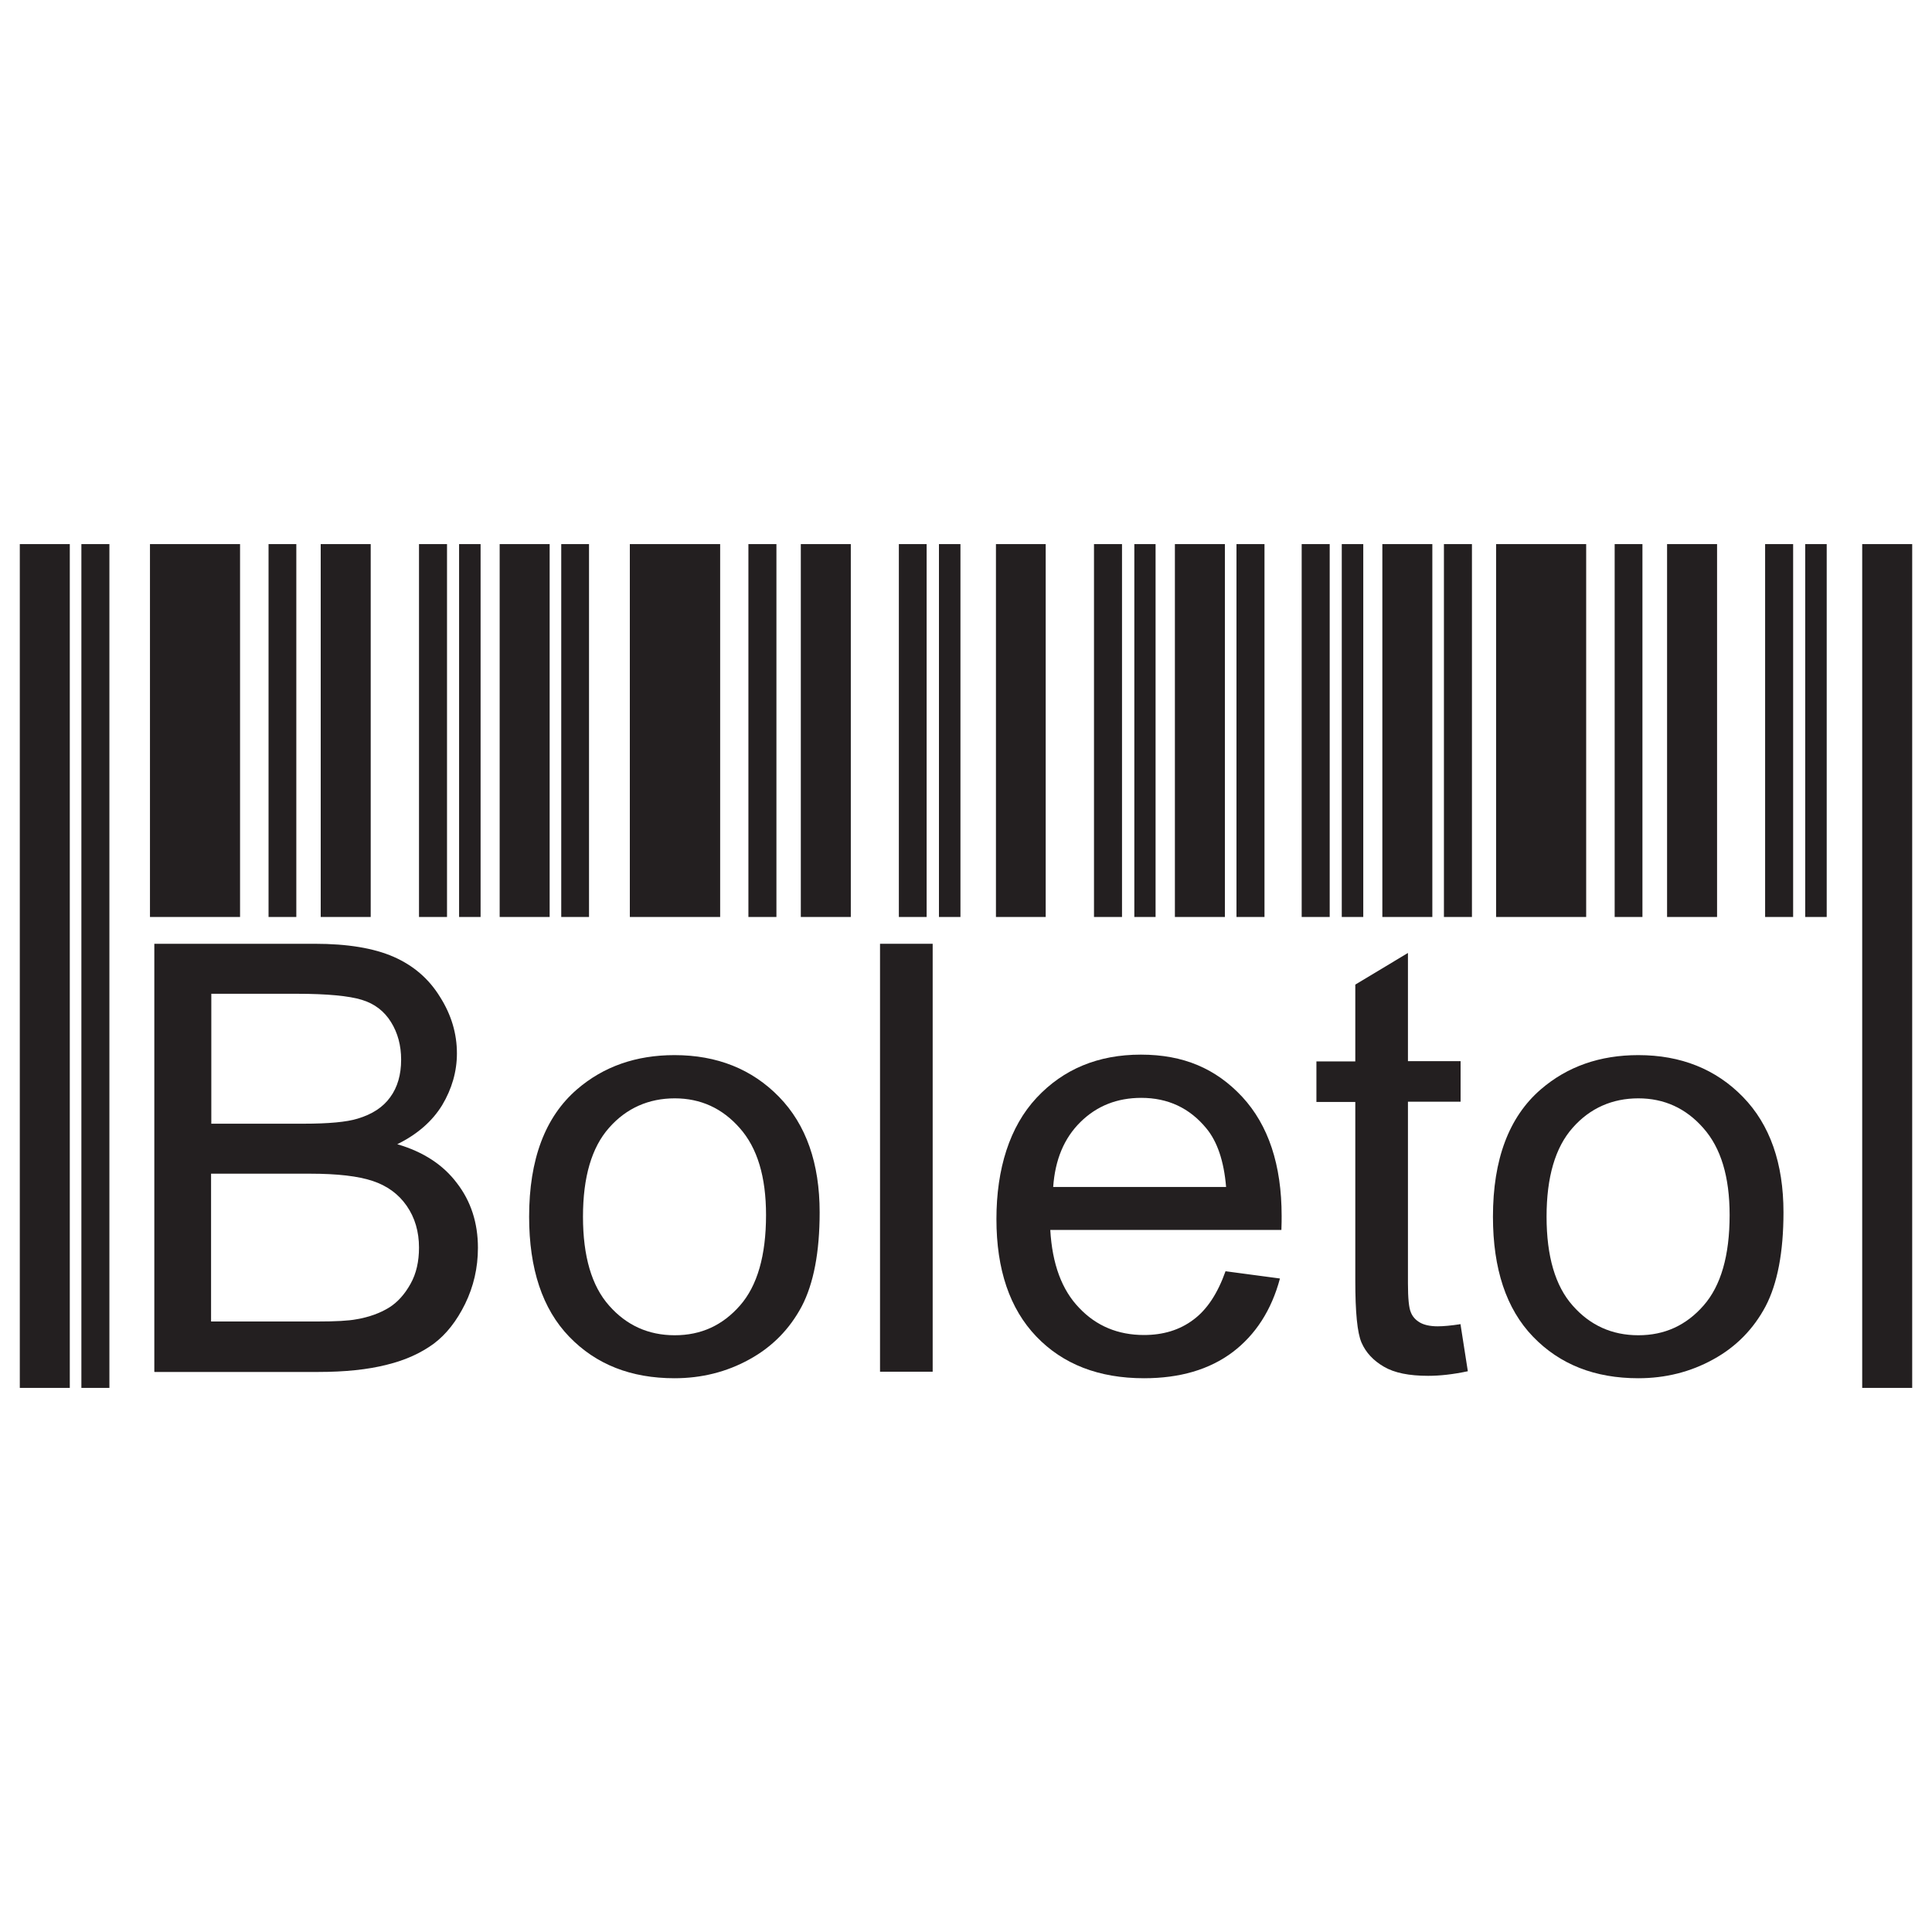
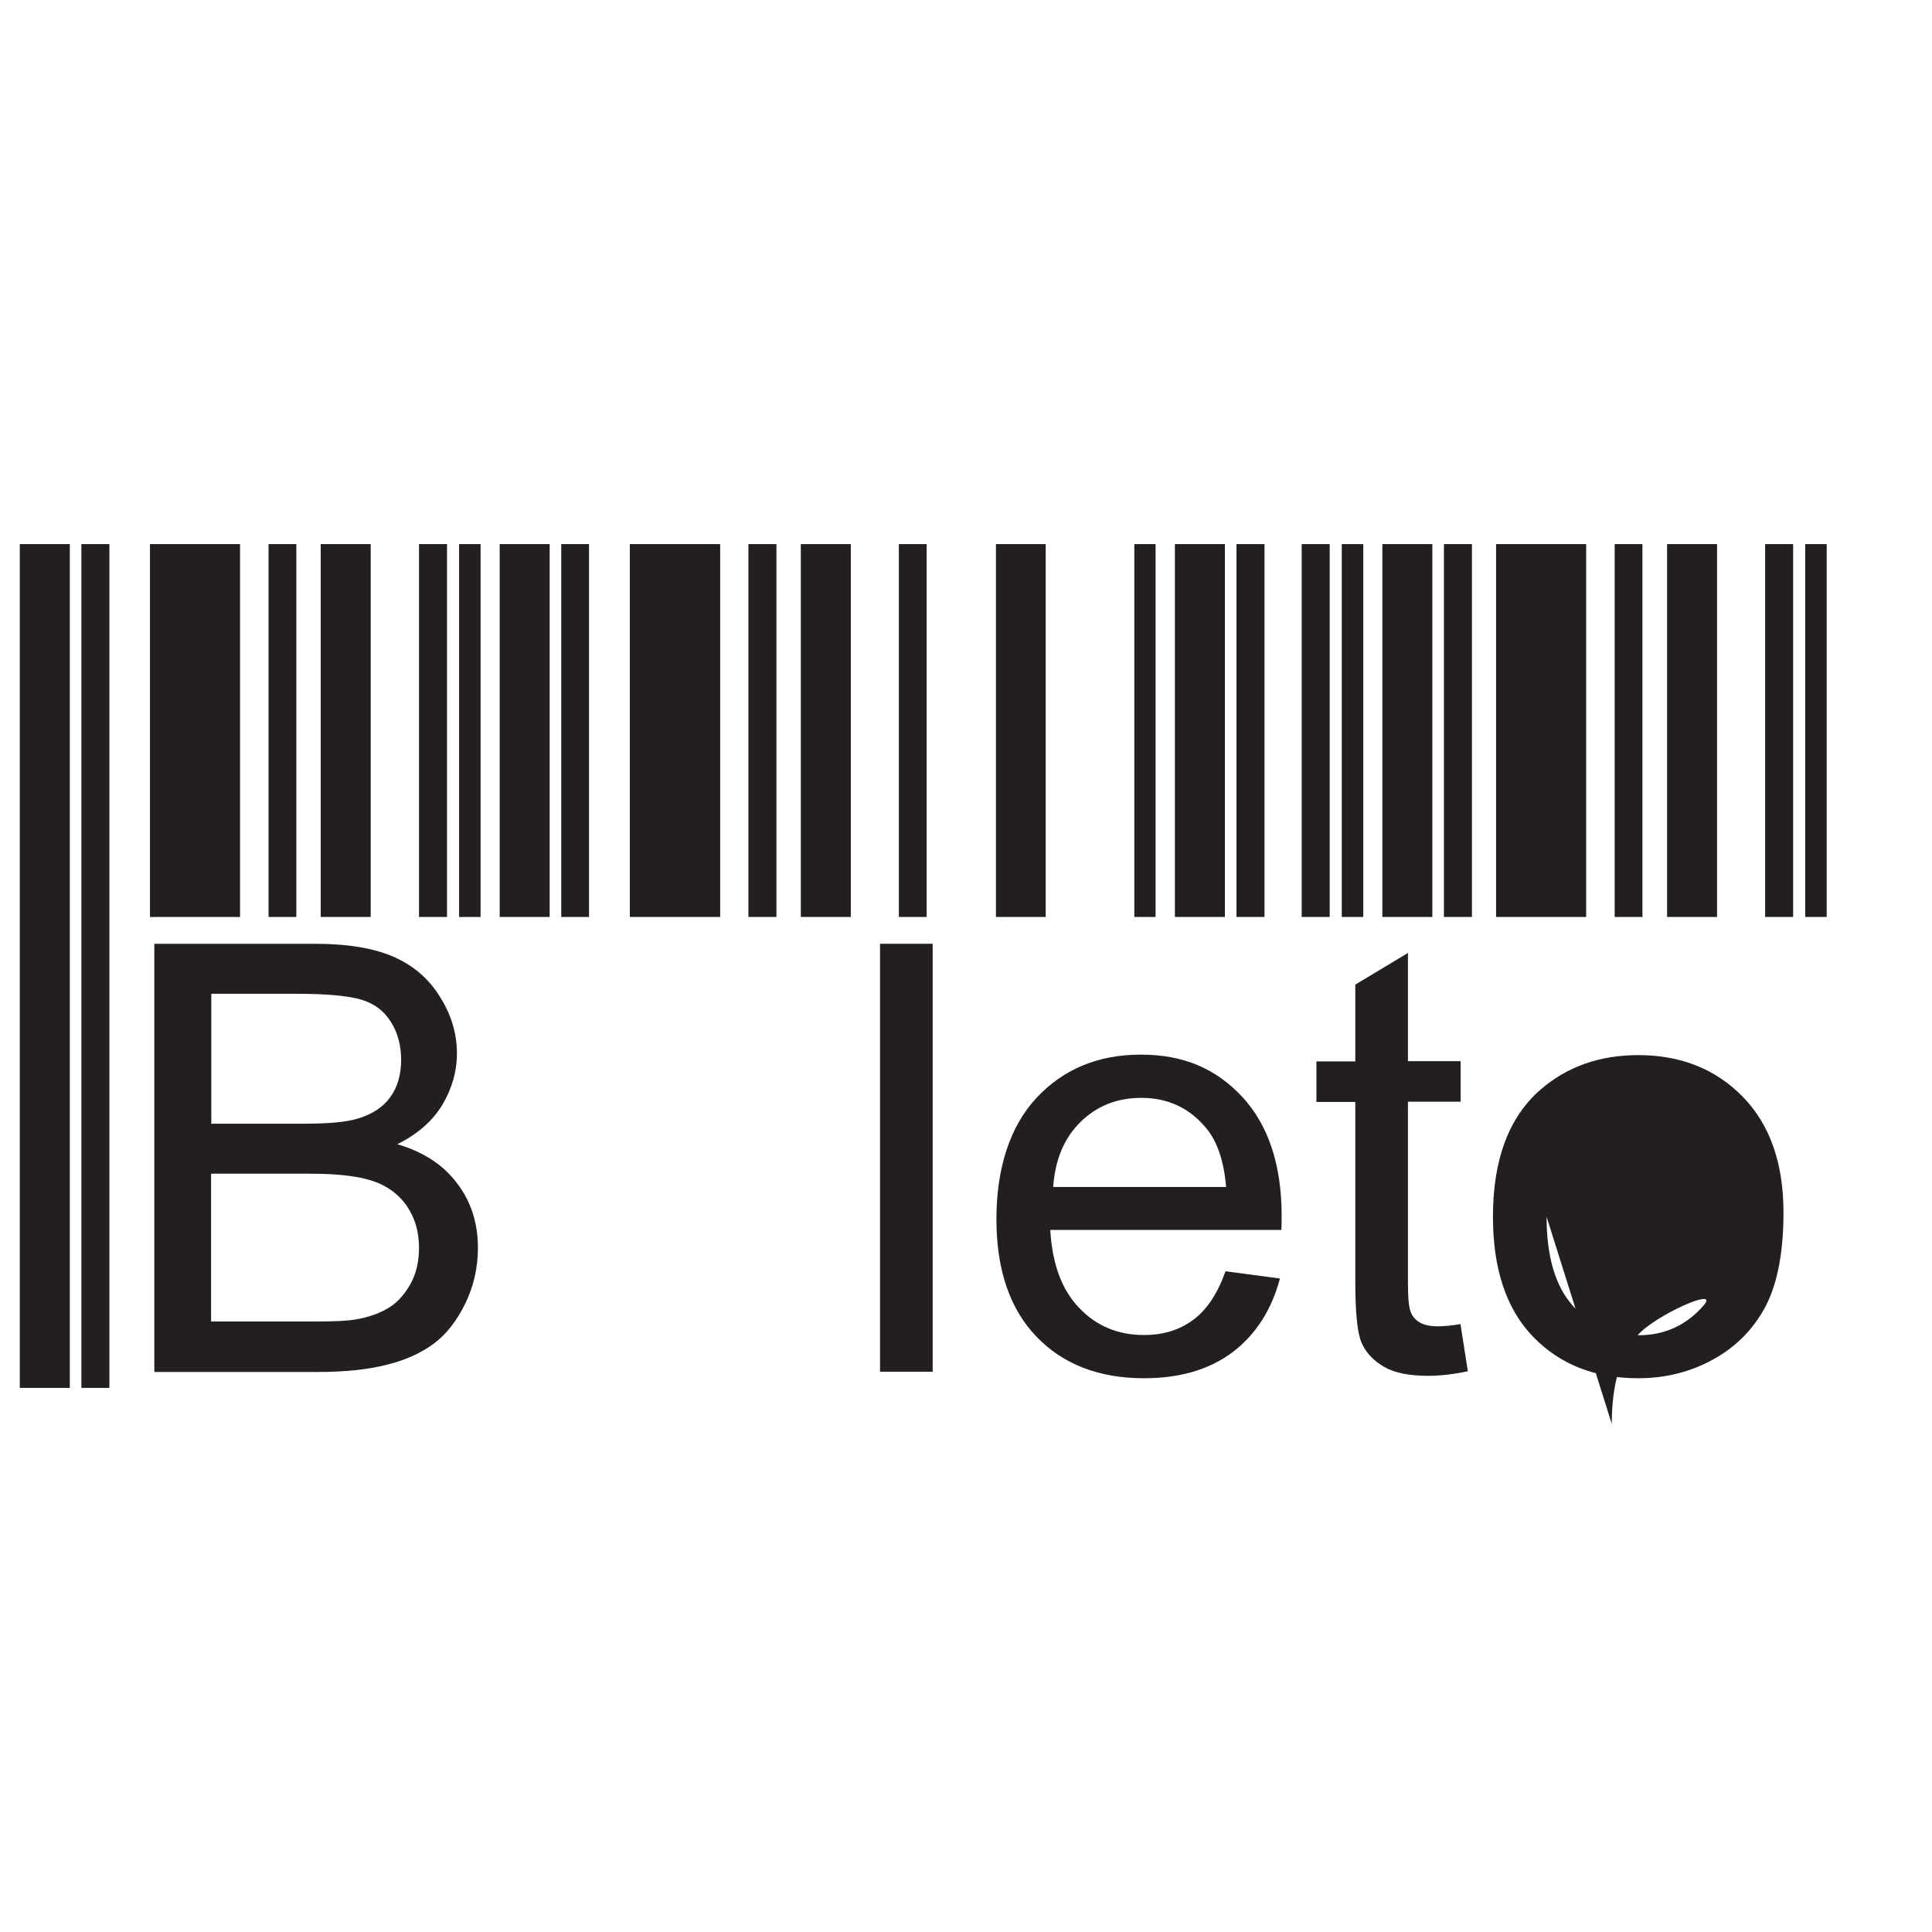
<svg xmlns="http://www.w3.org/2000/svg" data-name="payment methods" height="80" id="payment_methods" viewBox="0 0 80 80" width="80">
  <defs>
    <style>
      .cls-1 {
        fill-rule: evenodd;
      }

      .cls-1, .cls-2 {
        fill: #231f20;
        stroke-width: 0px;
      }
    </style>
  </defs>
  <g id="boleto">
    <g>
      <rect class="cls-2" height="15.44" width="3.73" x="6.21" y="22.53" />
      <rect class="cls-2" height="15.44" width="1.15" x="11.12" y="22.53" />
      <rect class="cls-2" height="15.44" width="2.07" x="13.28" y="22.53" />
      <rect class="cls-2" height="15.44" width="1.16" x="17.35" y="22.53" />
      <rect class="cls-2" height="15.44" width=".89" x="19.01" y="22.53" />
      <polygon class="cls-1" points="3.37 22.53 4.53 22.53 4.53 57.47 3.37 57.47 3.37 22.53 3.37 22.53" />
      <polygon class="cls-1" points=".82 22.53 2.89 22.53 2.89 57.47 .82 57.47 .82 22.53 .82 22.53" />
      <rect class="cls-2" height="15.44" width="3.74" x="26.08" y="22.53" />
      <rect class="cls-2" height="15.44" width="1.16" x="30.99" y="22.53" />
      <rect class="cls-2" height="15.44" width="2.07" x="33.16" y="22.53" />
      <rect class="cls-2" height="15.44" width="1.15" x="37.22" y="22.53" />
-       <rect class="cls-2" height="15.44" width=".89" x="38.88" y="22.53" />
      <rect class="cls-2" height="15.44" width="1.15" x="23.24" y="22.53" />
      <rect class="cls-2" height="15.44" width="2.07" x="20.69" y="22.53" />
      <rect class="cls-2" height="15.44" width="2.06" x="41.24" y="22.53" />
-       <rect class="cls-2" height="15.44" width="1.16" x="45.3" y="22.53" />
      <rect class="cls-2" height="15.44" width=".88" x="46.97" y="22.53" />
      <rect class="cls-2" height="15.44" width="1.16" x="51.2" y="22.53" />
      <rect class="cls-2" height="15.44" width="2.07" x="48.65" y="22.53" />
      <rect class="cls-2" height="15.44" width="1.16" x="53.9" y="22.53" />
      <rect class="cls-2" height="15.44" width=".89" x="55.56" y="22.53" />
      <rect class="cls-2" height="15.44" width="1.16" x="59.79" y="22.53" />
      <rect class="cls-2" height="15.44" width="2.07" x="57.24" y="22.53" />
      <rect class="cls-2" height="15.44" width="3.73" x="61.95" y="22.53" />
      <rect class="cls-2" height="15.44" width="1.15" x="66.86" y="22.53" />
      <rect class="cls-2" height="15.44" width="2.07" x="69.03" y="22.53" />
      <rect class="cls-2" height="15.44" width="1.16" x="73.09" y="22.53" />
      <rect class="cls-2" height="15.44" width=".89" x="74.75" y="22.53" />
-       <polygon class="cls-1" points="77.11 22.53 79.18 22.53 79.18 57.47 77.11 57.47 77.11 22.53 77.11 22.53" />
      <path class="cls-2" d="M6.39,56.8v-17.72h6.65c1.35,0,2.44.18,3.26.54.82.36,1.46.91,1.92,1.66.47.74.7,1.52.7,2.34,0,.75-.21,1.47-.61,2.14-.41.67-1.03,1.21-1.86,1.62,1.07.31,1.9.85,2.47,1.61.58.75.87,1.65.87,2.68,0,.83-.18,1.6-.53,2.32-.35.71-.78,1.26-1.3,1.65-.52.38-1.16.68-1.94.87-.78.2-1.73.3-2.86.3h-6.76ZM8.74,46.53h3.83c1.04,0,1.79-.07,2.24-.21.6-.18,1.05-.47,1.35-.89.3-.41.45-.93.45-1.55,0-.59-.14-1.11-.42-1.56-.28-.45-.68-.76-1.21-.92-.52-.16-1.42-.25-2.69-.25h-3.54v5.37h0ZM8.74,54.72h4.41c.76,0,1.29-.03,1.6-.09.54-.09.99-.26,1.35-.48s.66-.56.9-.99c.24-.43.35-.93.35-1.5,0-.66-.17-1.24-.51-1.73-.34-.49-.81-.83-1.41-1.03-.6-.2-1.46-.3-2.59-.3h-4.1v6.11h0Z" />
-       <path class="cls-2" d="M21.91,50.38c0-2.37.66-4.13,1.98-5.27,1.1-.95,2.45-1.42,4.04-1.42,1.76,0,3.21.58,4.33,1.73,1.12,1.15,1.68,2.75,1.68,4.78,0,1.65-.25,2.95-.74,3.89-.5.94-1.22,1.68-2.17,2.2-.94.52-1.98.78-3.1.78-1.8,0-3.25-.57-4.36-1.72-1.11-1.15-1.66-2.81-1.66-4.97h0ZM24.14,50.38c0,1.64.36,2.87,1.08,3.68.72.82,1.63,1.23,2.72,1.23s1.98-.41,2.7-1.23c.72-.82,1.08-2.07,1.08-3.75,0-1.58-.36-2.78-1.09-3.6-.72-.82-1.62-1.23-2.69-1.23s-2,.4-2.72,1.22c-.72.81-1.08,2.04-1.08,3.68h0Z" />
      <polygon class="cls-2" points="36.44 56.8 36.44 39.08 38.62 39.08 38.62 56.8 36.44 56.8 36.44 56.8" />
      <path class="cls-2" d="M50.75,52.64l2.25.3c-.35,1.31-1.01,2.33-1.96,3.05-.96.72-2.18,1.08-3.67,1.08-1.87,0-3.36-.58-4.46-1.73-1.1-1.15-1.65-2.77-1.65-4.86s.55-3.83,1.66-5.02c1.11-1.19,2.55-1.79,4.32-1.79s3.11.58,4.2,1.75c1.08,1.17,1.63,2.81,1.63,4.93,0,.13,0,.32-.01.58h-9.57c.08,1.41.48,2.49,1.2,3.23.71.75,1.61,1.12,2.68,1.12.8,0,1.48-.21,2.04-.63.57-.42,1.01-1.09,1.34-2.02h0ZM43.62,49.15h7.15c-.09-1.08-.37-1.89-.82-2.43-.69-.84-1.59-1.26-2.69-1.26-1,0-1.84.33-2.52,1-.68.67-1.05,1.56-1.13,2.69h0Z" />
      <path class="cls-2" d="M60.48,54.86l.3,1.92c-.61.13-1.16.19-1.64.19-.79,0-1.4-.12-1.84-.38-.43-.25-.74-.58-.92-.99-.18-.41-.26-1.27-.26-2.57v-7.4h-1.61v-1.68h1.61v-3.18l2.18-1.31v4.48h2.18v1.68h-2.18v7.52c0,.62.04,1.02.12,1.2.07.18.2.32.37.42.17.1.42.16.74.16.24,0,.56-.03.95-.09h0Z" />
-       <path class="cls-2" d="M61.82,50.38c0-2.37.66-4.13,1.98-5.27,1.1-.95,2.45-1.42,4.04-1.42,1.76,0,3.21.58,4.33,1.73,1.12,1.15,1.68,2.75,1.68,4.78,0,1.65-.25,2.95-.74,3.89-.5.94-1.22,1.68-2.17,2.2-.94.52-1.98.78-3.1.78-1.8,0-3.25-.57-4.36-1.72-1.11-1.15-1.66-2.81-1.66-4.97h0ZM64.04,50.38c0,1.64.36,2.87,1.08,3.68.72.82,1.63,1.23,2.72,1.23s1.98-.41,2.7-1.23c.72-.82,1.08-2.07,1.08-3.75,0-1.58-.36-2.78-1.09-3.6-.72-.82-1.62-1.23-2.69-1.23s-2,.4-2.72,1.22c-.72.81-1.08,2.04-1.08,3.68h0Z" />
+       <path class="cls-2" d="M61.82,50.38c0-2.37.66-4.13,1.98-5.27,1.1-.95,2.45-1.42,4.04-1.42,1.76,0,3.21.58,4.33,1.73,1.12,1.15,1.68,2.75,1.68,4.78,0,1.65-.25,2.95-.74,3.89-.5.94-1.22,1.68-2.17,2.2-.94.52-1.98.78-3.1.78-1.8,0-3.25-.57-4.36-1.72-1.11-1.15-1.66-2.81-1.66-4.97h0ZM64.04,50.38c0,1.64.36,2.87,1.08,3.68.72.82,1.63,1.23,2.72,1.23s1.98-.41,2.7-1.23s-2,.4-2.72,1.22c-.72.81-1.08,2.04-1.08,3.68h0Z" />
    </g>
  </g>
</svg>